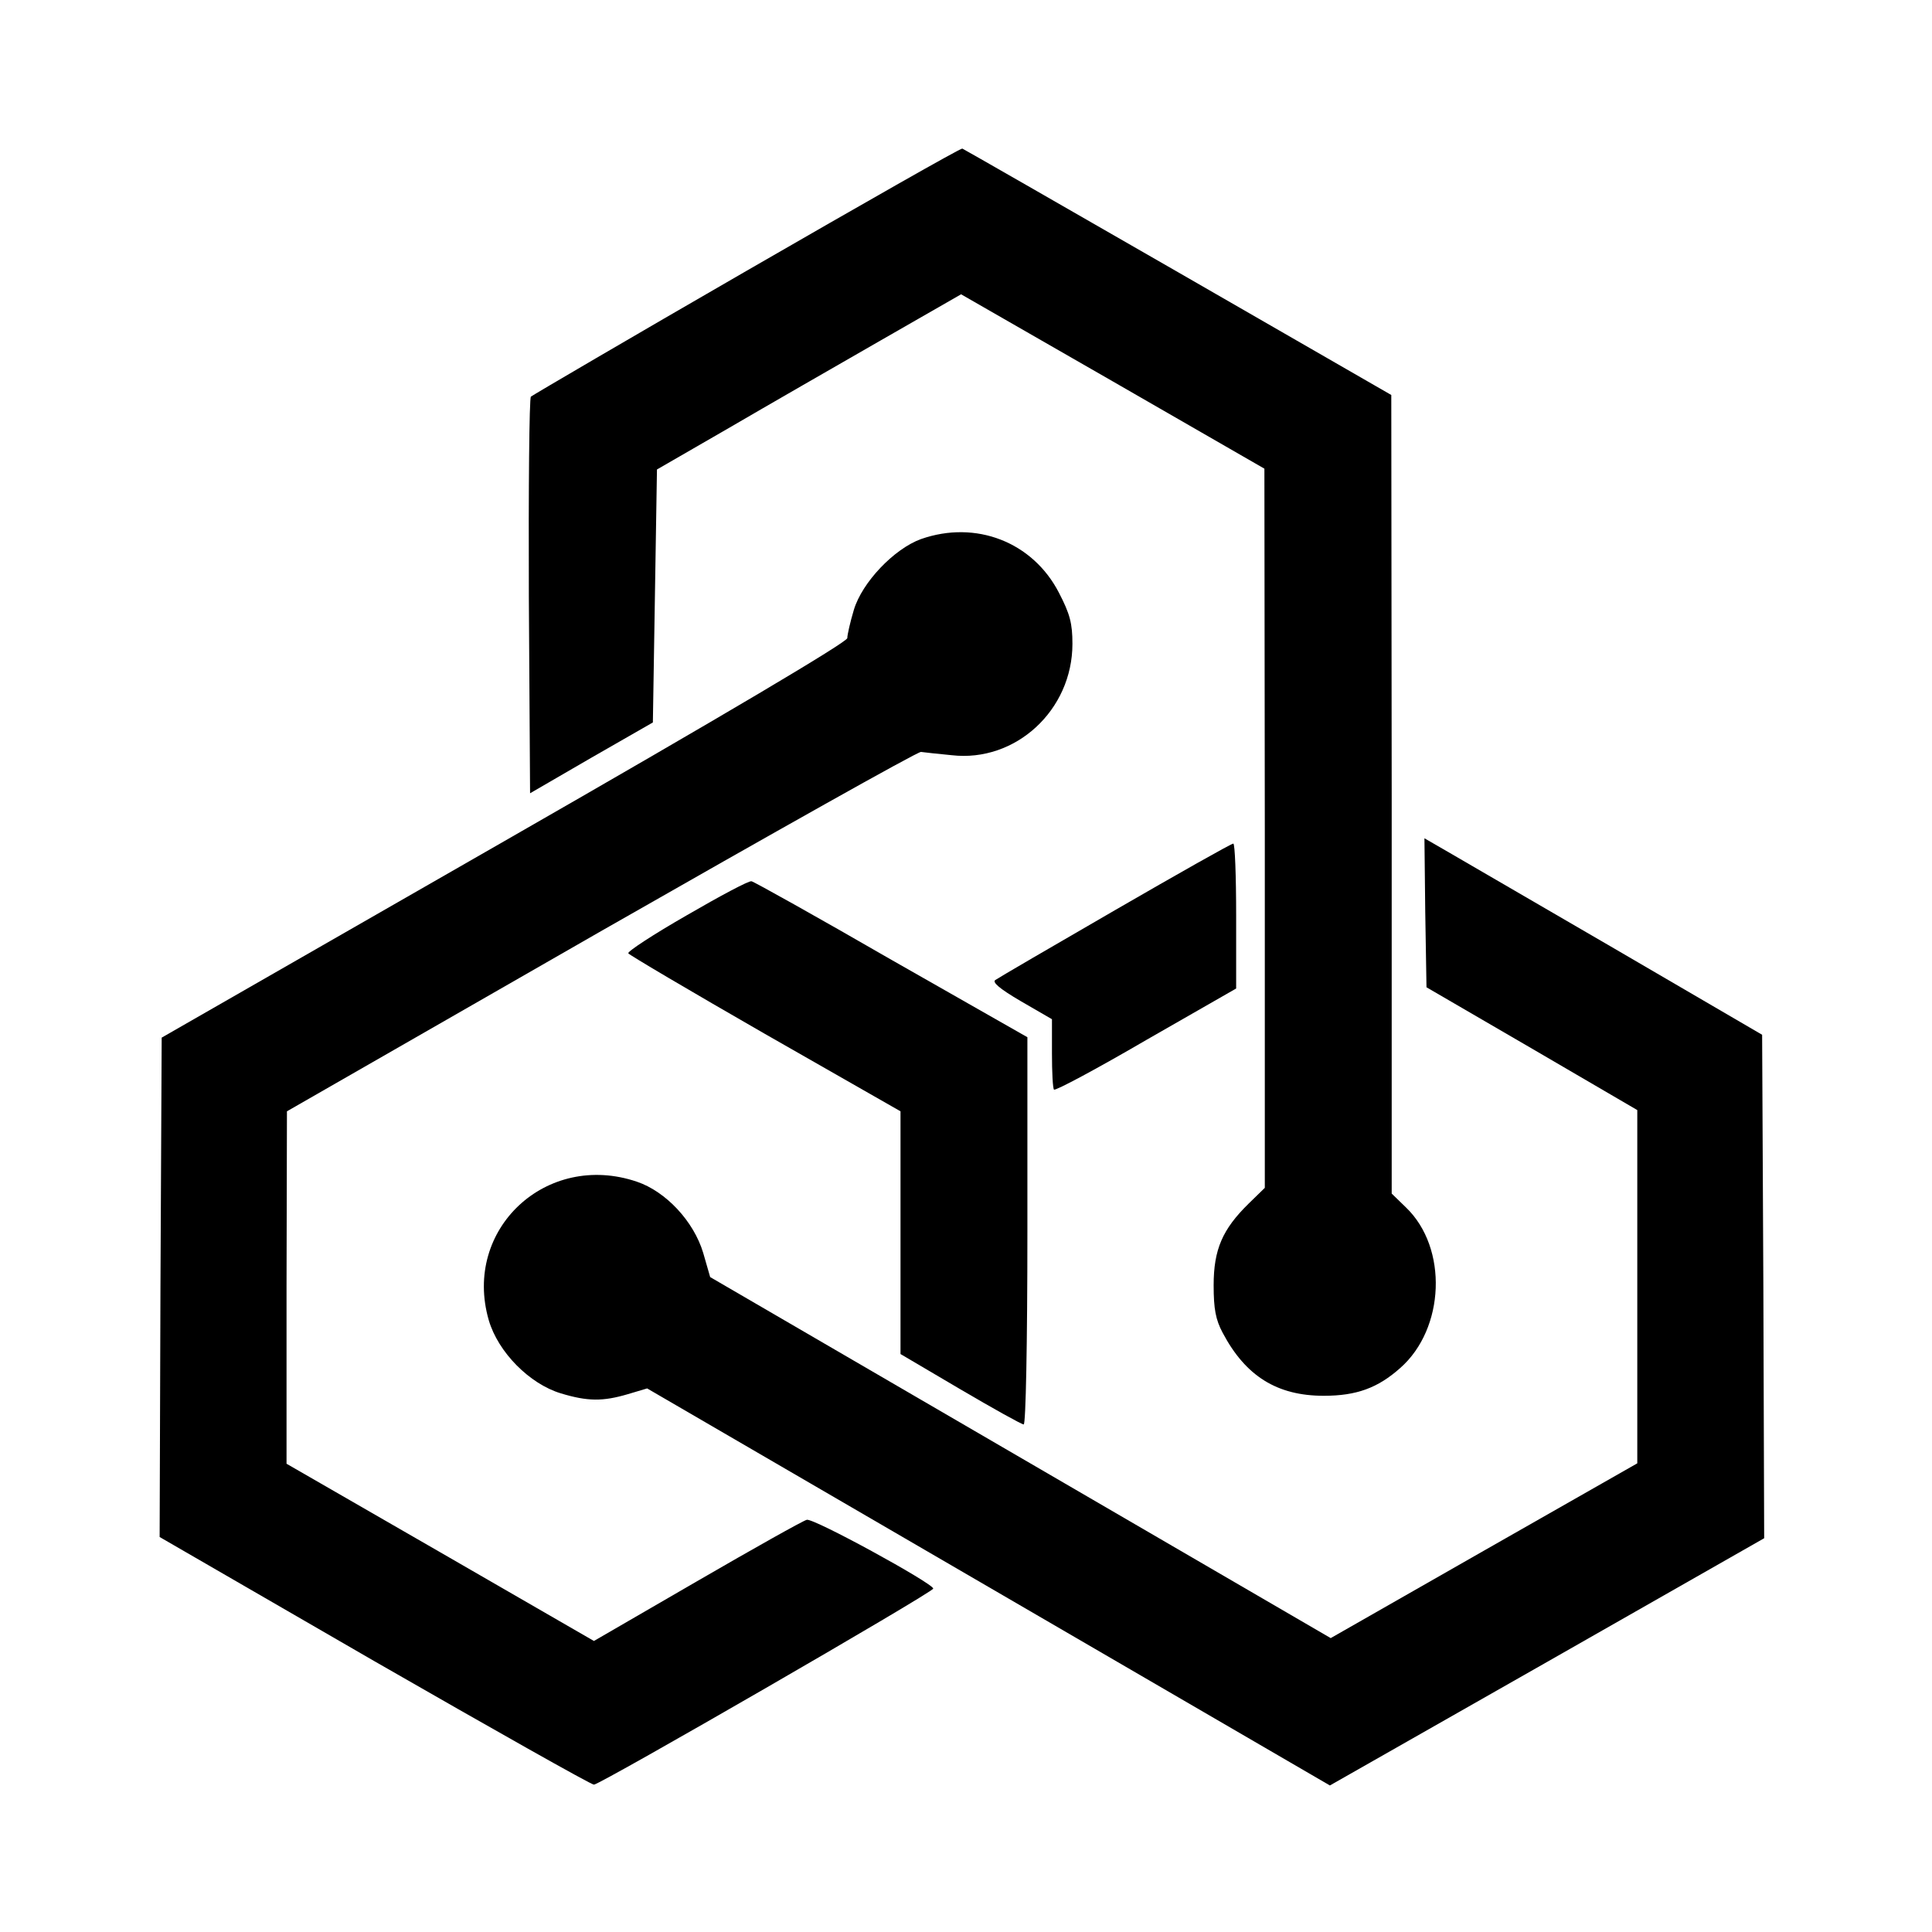
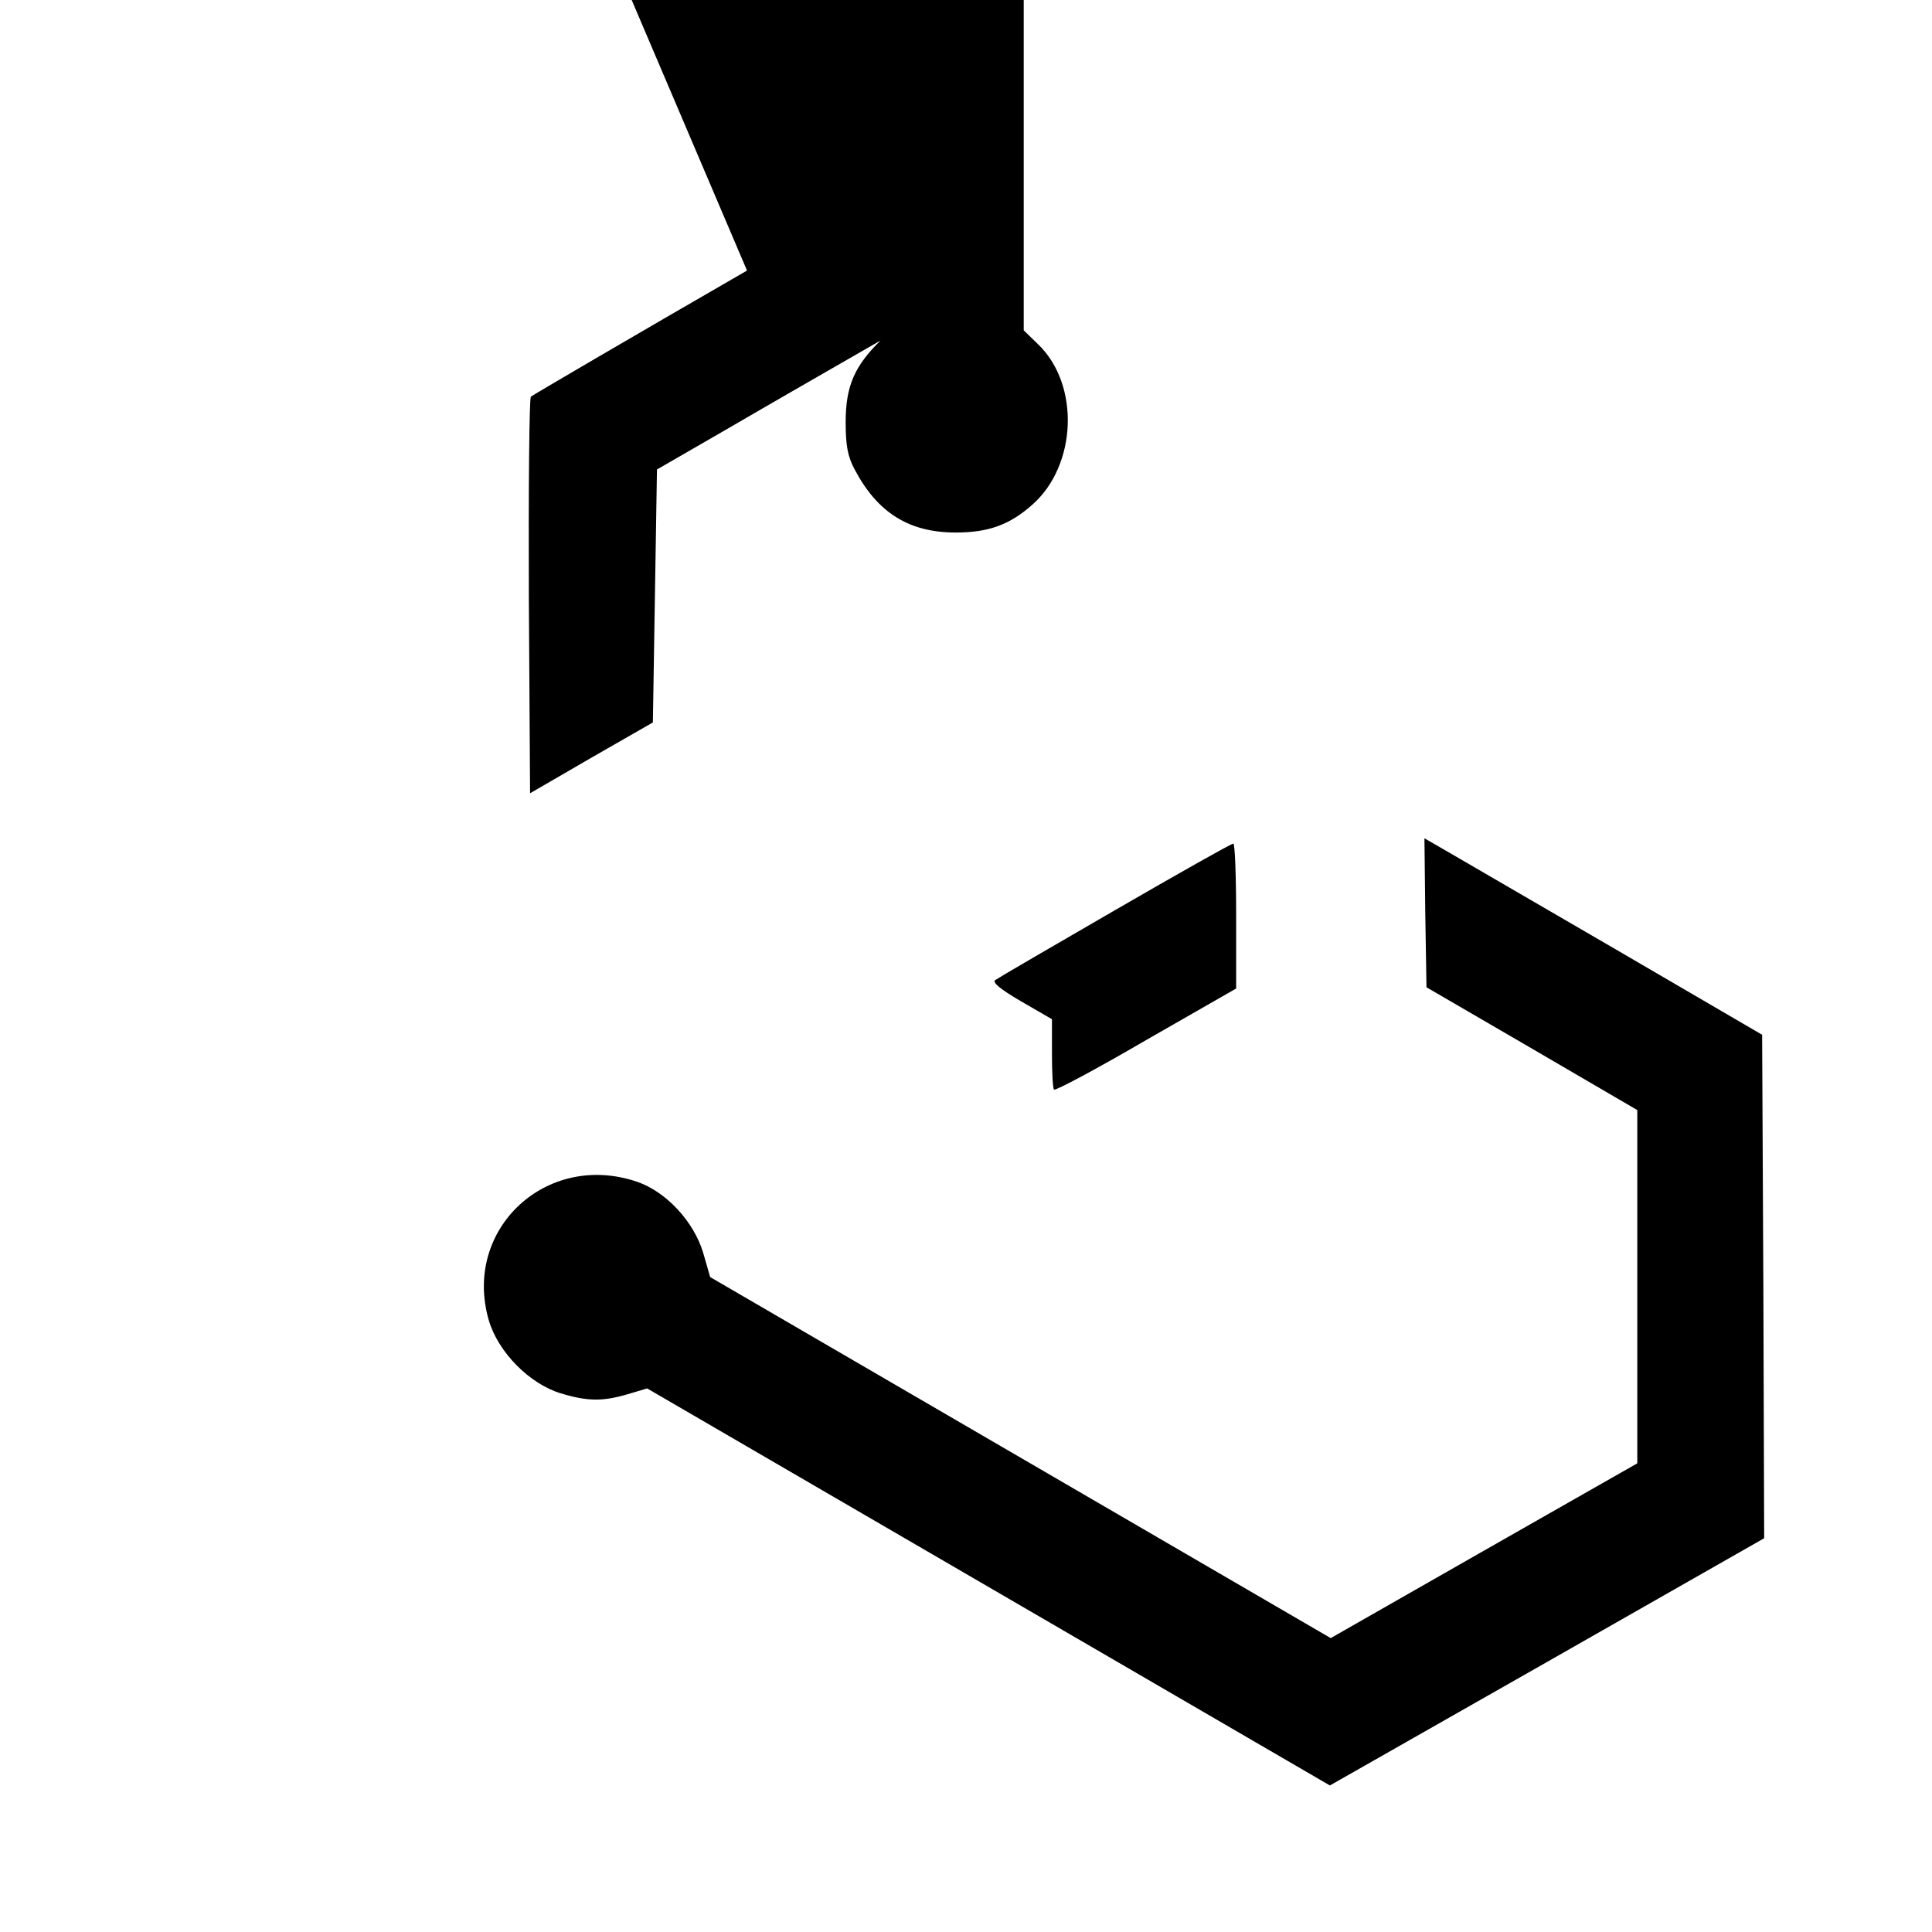
<svg xmlns="http://www.w3.org/2000/svg" version="1.0" width="472pt" height="472pt" viewBox="0 0 472 472" preserveAspectRatio="xMidYMid meet">
  <g transform="translate(0,472) scale(0.1,-0.1)" fill="#000000" stroke="none">
-     <path d="M1825 4059 c-286 -165 -523 -304 -528 -308 -4 -4 -6 -224 -5 -488 l3 -481 150 87 150 86 5 309 5 309 175 101 c96 56 263 152 371 214 l197 113 371 -213 370 -213 1 -879 0 -878 -40 -39 c-63 -62 -85 -111 -85 -199 0 -58 5 -84 22 -116 56 -106 133 -154 247 -154 80 0 132 19 187 68 109 96 117 293 14 392 l-35 34 0 975 -1 976 -521 300 c-287 165 -524 301 -527 302 -3 2 -240 -133 -526 -298z" />
-     <path d="M2250 3403 c-66 -24 -144 -106 -164 -173 -9 -30 -16 -61 -16 -69 -1 -10 -297 -186 -838 -496 l-837 -480 -3 -610 -2 -610 524 -303 c289 -166 530 -302 537 -302 15 0 829 470 829 479 -1 13 -293 173 -309 168 -9 -2 -130 -70 -268 -150 l-252 -146 -376 217 -375 216 0 431 1 430 767 440 c422 241 774 439 782 438 8 -1 42 -5 75 -8 156 -18 295 110 295 272 0 50 -6 73 -33 125 -64 124 -203 178 -337 131z" />
+     <path d="M1825 4059 c-286 -165 -523 -304 -528 -308 -4 -4 -6 -224 -5 -488 l3 -481 150 87 150 86 5 309 5 309 175 101 c96 56 263 152 371 214 c-63 -62 -85 -111 -85 -199 0 -58 5 -84 22 -116 56 -106 133 -154 247 -154 80 0 132 19 187 68 109 96 117 293 14 392 l-35 34 0 975 -1 976 -521 300 c-287 165 -524 301 -527 302 -3 2 -240 -133 -526 -298z" />
    <path d="M3482 2490 l3 -182 258 -150 257 -150 0 -431 0 -432 -374 -213 -375 -214 -758 441 -758 441 -17 59 c-23 77 -91 150 -162 174 -221 75 -426 -116 -362 -338 23 -79 100 -156 176 -179 66 -20 103 -20 164 -2 l47 14 834 -485 834 -485 531 302 530 302 -2 615 -3 615 -360 210 c-198 115 -384 223 -413 240 l-52 30 2 -182z" />
    <path d="M2725 2497 c-154 -89 -286 -166 -293 -171 -9 -5 9 -21 62 -52 l76 -44 0 -84 c0 -45 2 -85 5 -88 4 -3 105 51 225 121 l220 126 0 178 c0 97 -3 177 -7 176 -5 0 -134 -73 -288 -162z" />
-     <path d="M1678 2484 c-82 -47 -146 -89 -143 -93 2 -4 153 -93 334 -197 l331 -189 0 -296 0 -297 146 -86 c80 -47 150 -86 155 -86 5 0 9 194 9 473 l0 473 -332 189 c-182 105 -336 191 -342 192 -6 2 -77 -36 -158 -83z" />
  </g>
</svg>